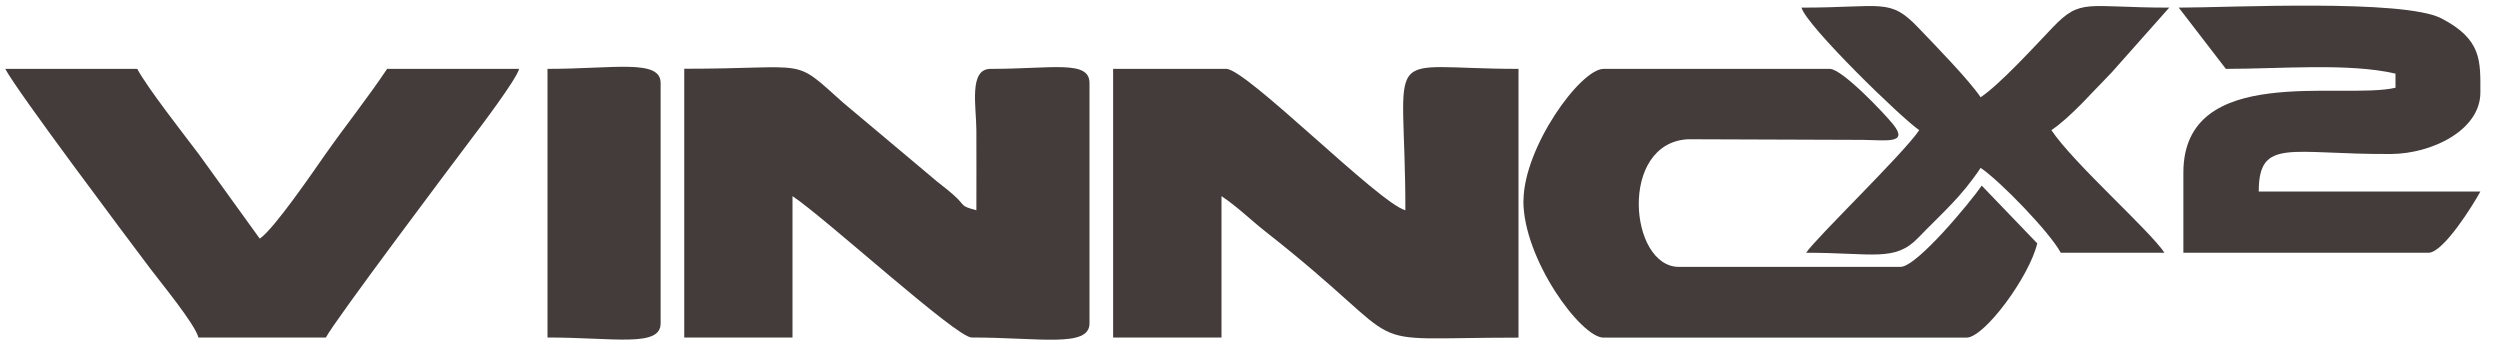
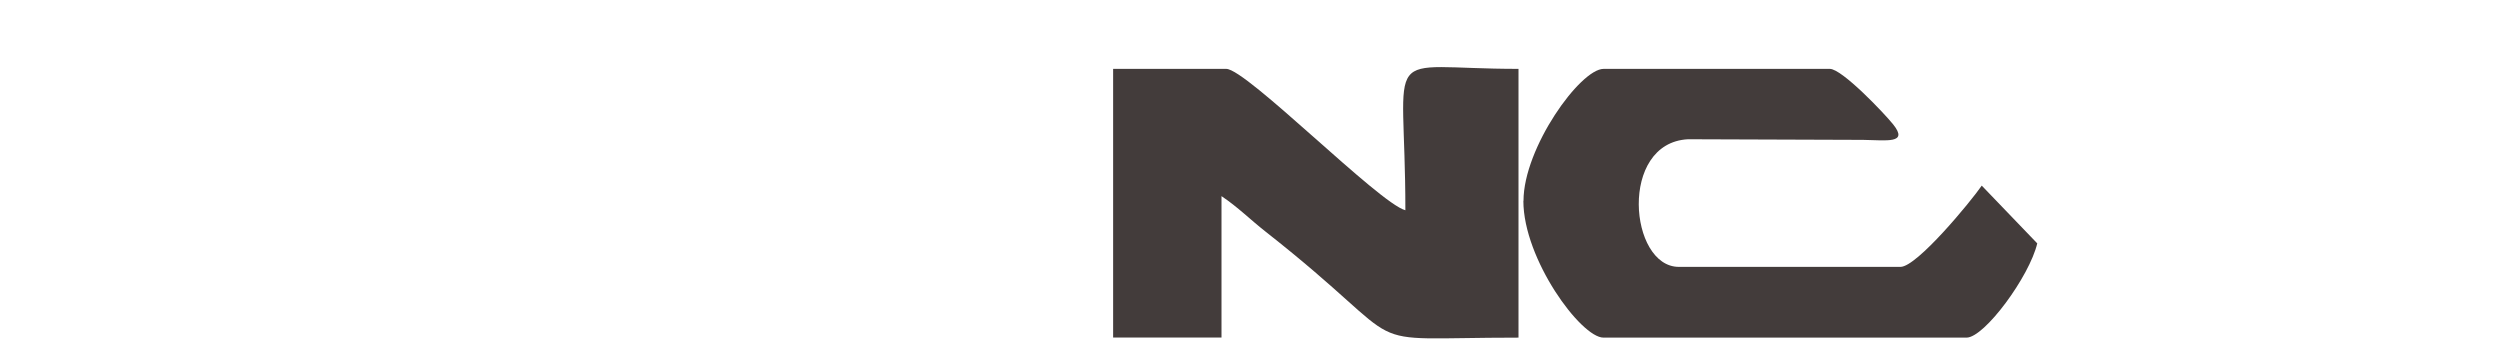
<svg xmlns="http://www.w3.org/2000/svg" xml:space="preserve" width="200mm" height="28.19mm" style="shape-rendering:geometricPrecision; text-rendering:geometricPrecision; image-rendering:optimizeQuality; fill-rule:evenodd; clip-rule:evenodd" viewBox="0 0 20000 2819">
  <defs>
    <style type="text/css">
   
    .fil0 {fill:#433C3B}
   
  </style>
  </defs>
  <g id="Ebene_x0020_1">
    <g id="_360895552">
      <path class="fil0" d="M8905 2700l867 0 0 -1131c134,90 224,183 355,286 1247,980 637,846 2021,846l0 -2150c-1128,0 -905,-227 -905,1131 -211,-56 -1271,-1131 -1433,-1131l-905 0 0 2150z" />
-       <path class="fil0" d="M5473 2700l867 0 0 -1131c268,179 1310,1131 1433,1131 543,0 943,84 943,-113l0 -1923c0,-186 -298,-113 -792,-113 -175,0 -114,301 -113,490 1,214 0,427 0,641 -137,-37 -81,-32 -181,-121 -75,-67 -108,-84 -186,-153l-697 -585c-417,-372 -248,-273 -1273,-273l0 2150z" />
      <path class="fil0" d="M12187 1607c0,467 461,1094 641,1094l2904 0c144,0 504,-490 566,-754l-444 -462c-86,125 -518,650 -650,650l-1773 0c-398,0 -482,-992 73,-1021l1401 5c184,2 366,34 241,-123 -72,-90 -410,-445 -507,-445l-1810 0c-187,0 -641,632 -641,1056z" />
-       <path class="fil0" d="M1589 2700l1018 0c74,-140 995,-1365 1164,-1589 75,-99 359,-474 382,-560l-1056 0c-156,233 -328,448 -491,679 -99,141 -413,602 -528,679l-490 -679c-118,-156 -411,-530 -490,-679l-1056 0c96,182 967,1341 1158,1595 88,117 359,445 388,555z" />
-       <path class="fil0" d="M17806 551c436,0 985,-49 1358,38l0 113c-427,99 -1697,-203 -1697,679l0 641 1961 0c121,0 364,-395 415,-490l-1773 0c0,-435 255,-295 1058,-300 328,-2 715,-191 715,-492 0,-251 14,-424 -312,-593 -305,-157 -1701,-86 -2101,-86l377 490z" />
-       <path class="fil0" d="M15354 1041c-126,188 -823,859 -905,981 538,0 710,75 898,-121 197,-204 339,-320 498,-558 154,103 556,518 641,679l830 0c-123,-183 -728,-716 -905,-981 157,-105 338,-316 482,-461l461 -519c-666,0 -705,-80 -934,160 -143,150 -423,456 -575,557 -94,-140 -370,-422 -499,-557 -230,-240 -280,-160 -934,-160 38,143 800,885 943,981z" />
-       <path class="fil0" d="M4380 2700c532,0 905,81 905,-113l0 -1923c0,-194 -373,-113 -905,-113l0 2150z" />
    </g>
  </g>
</svg>